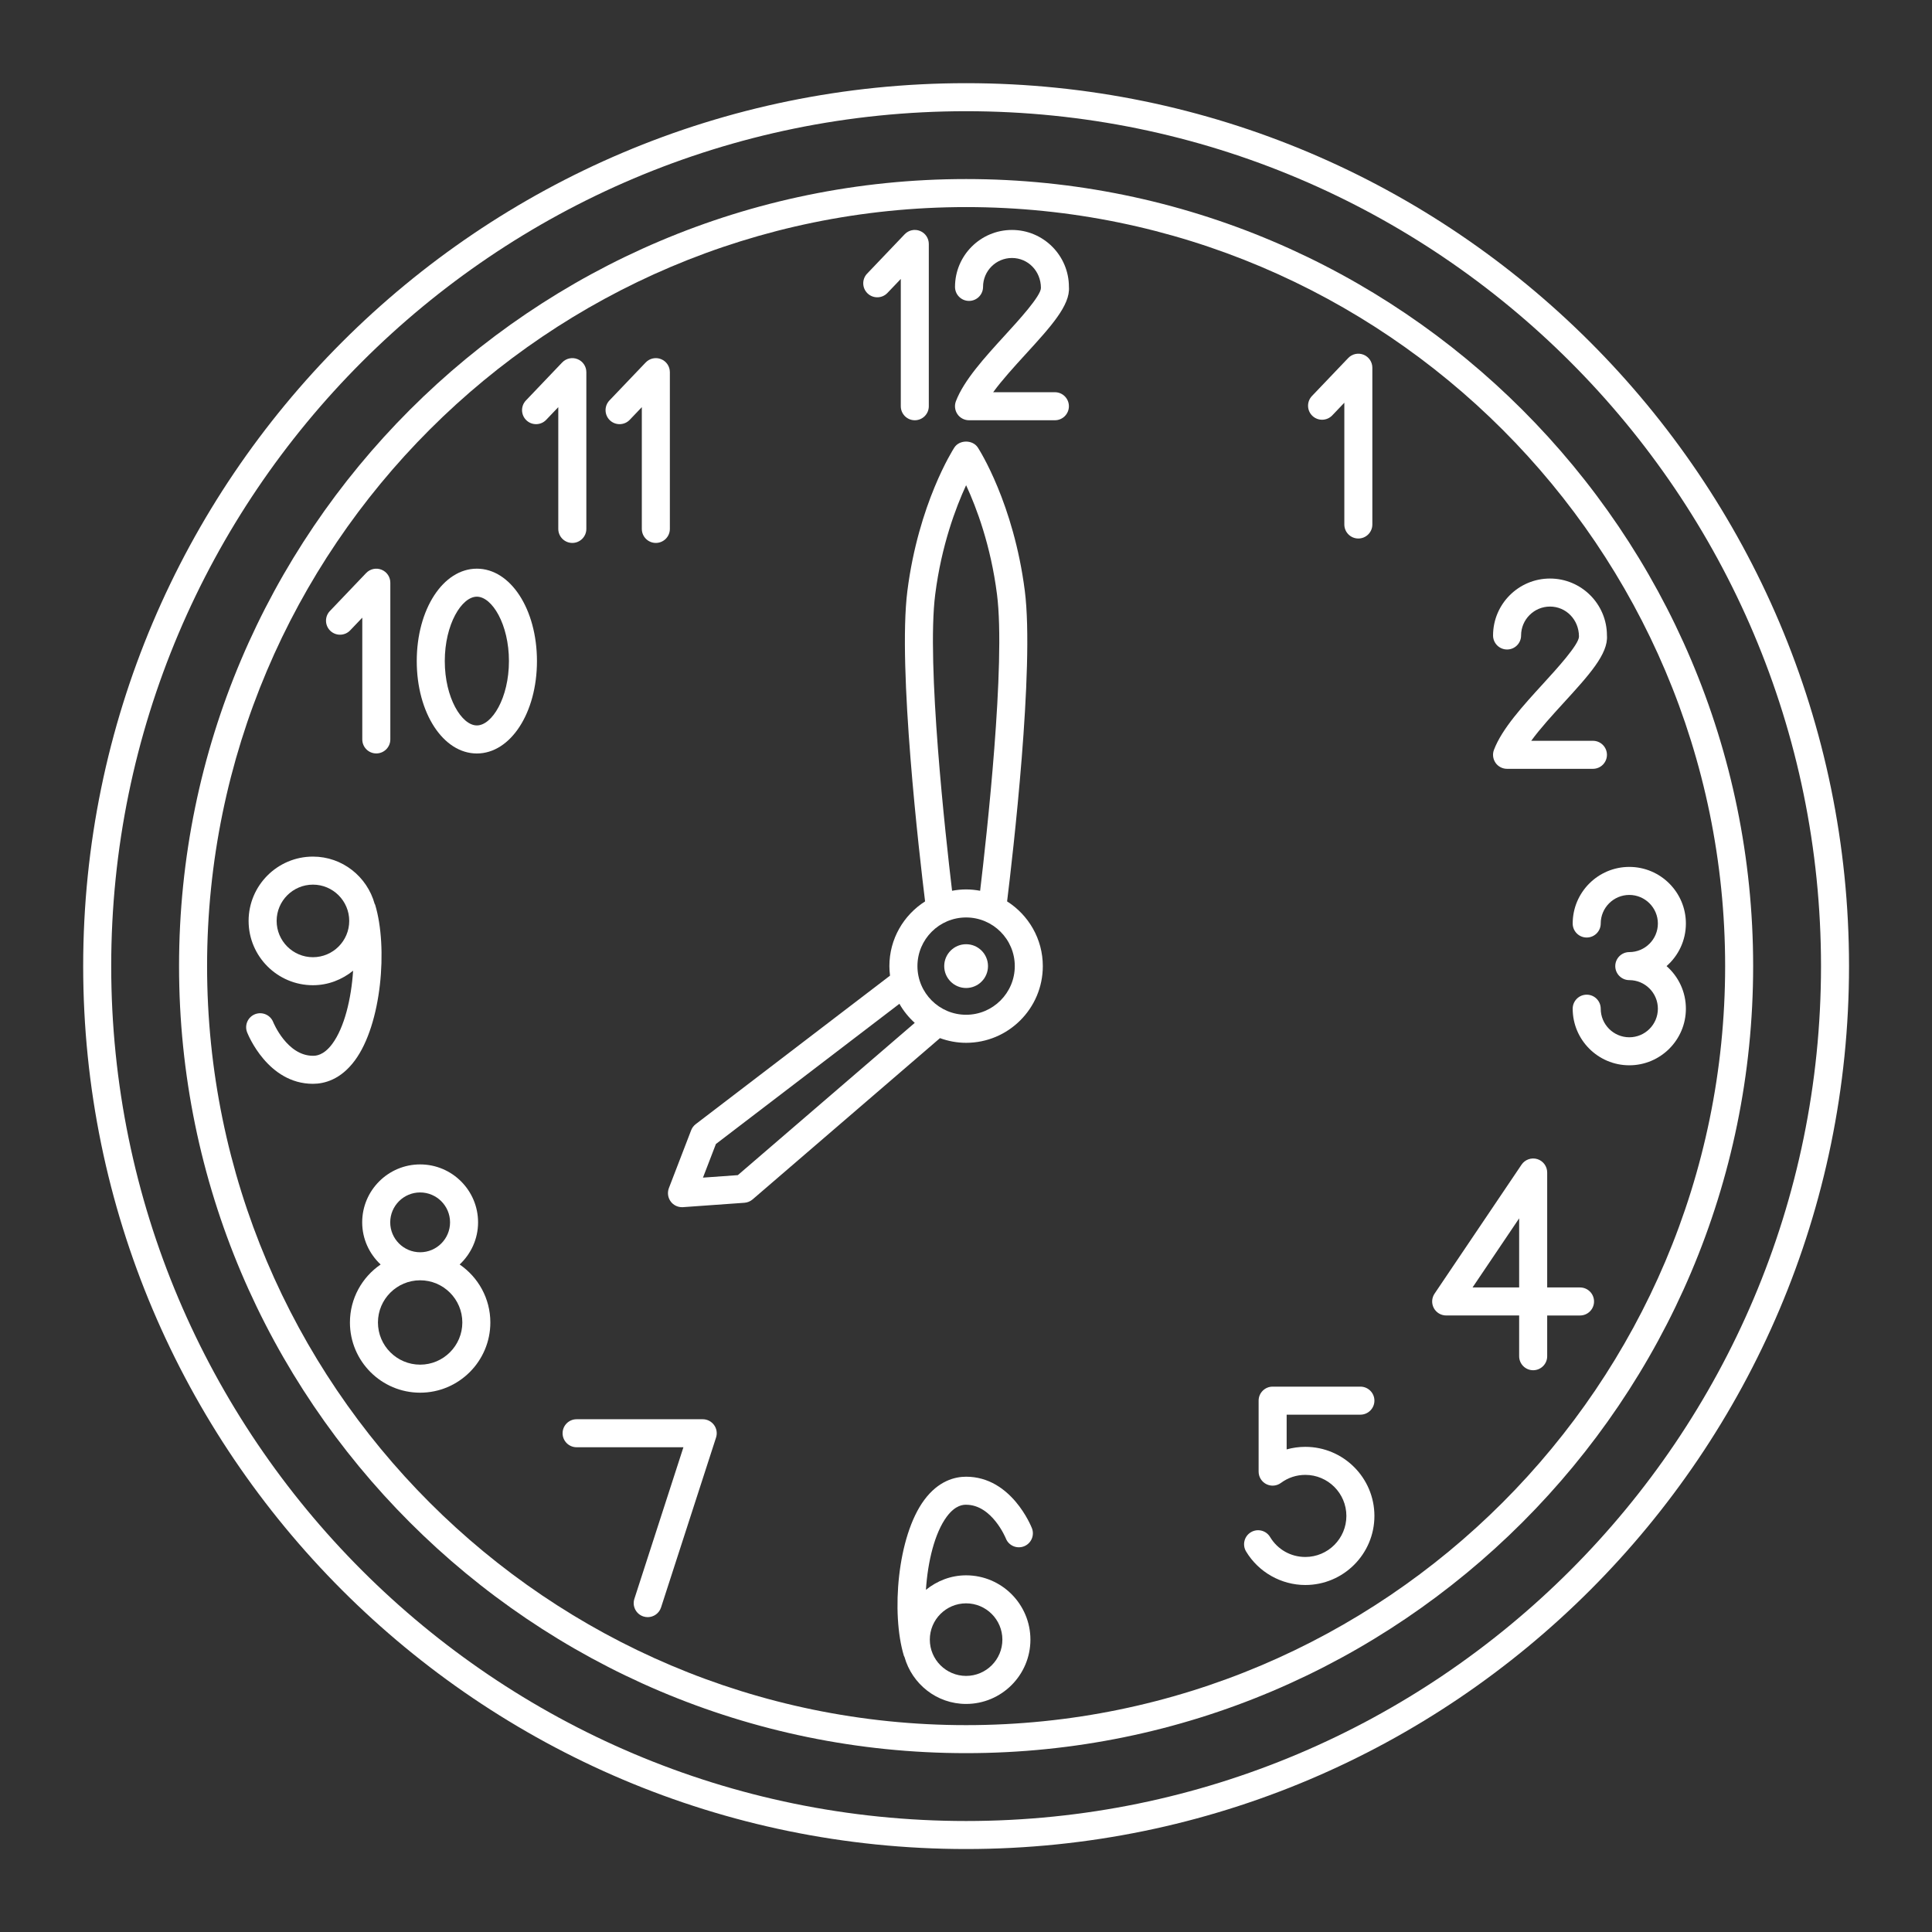
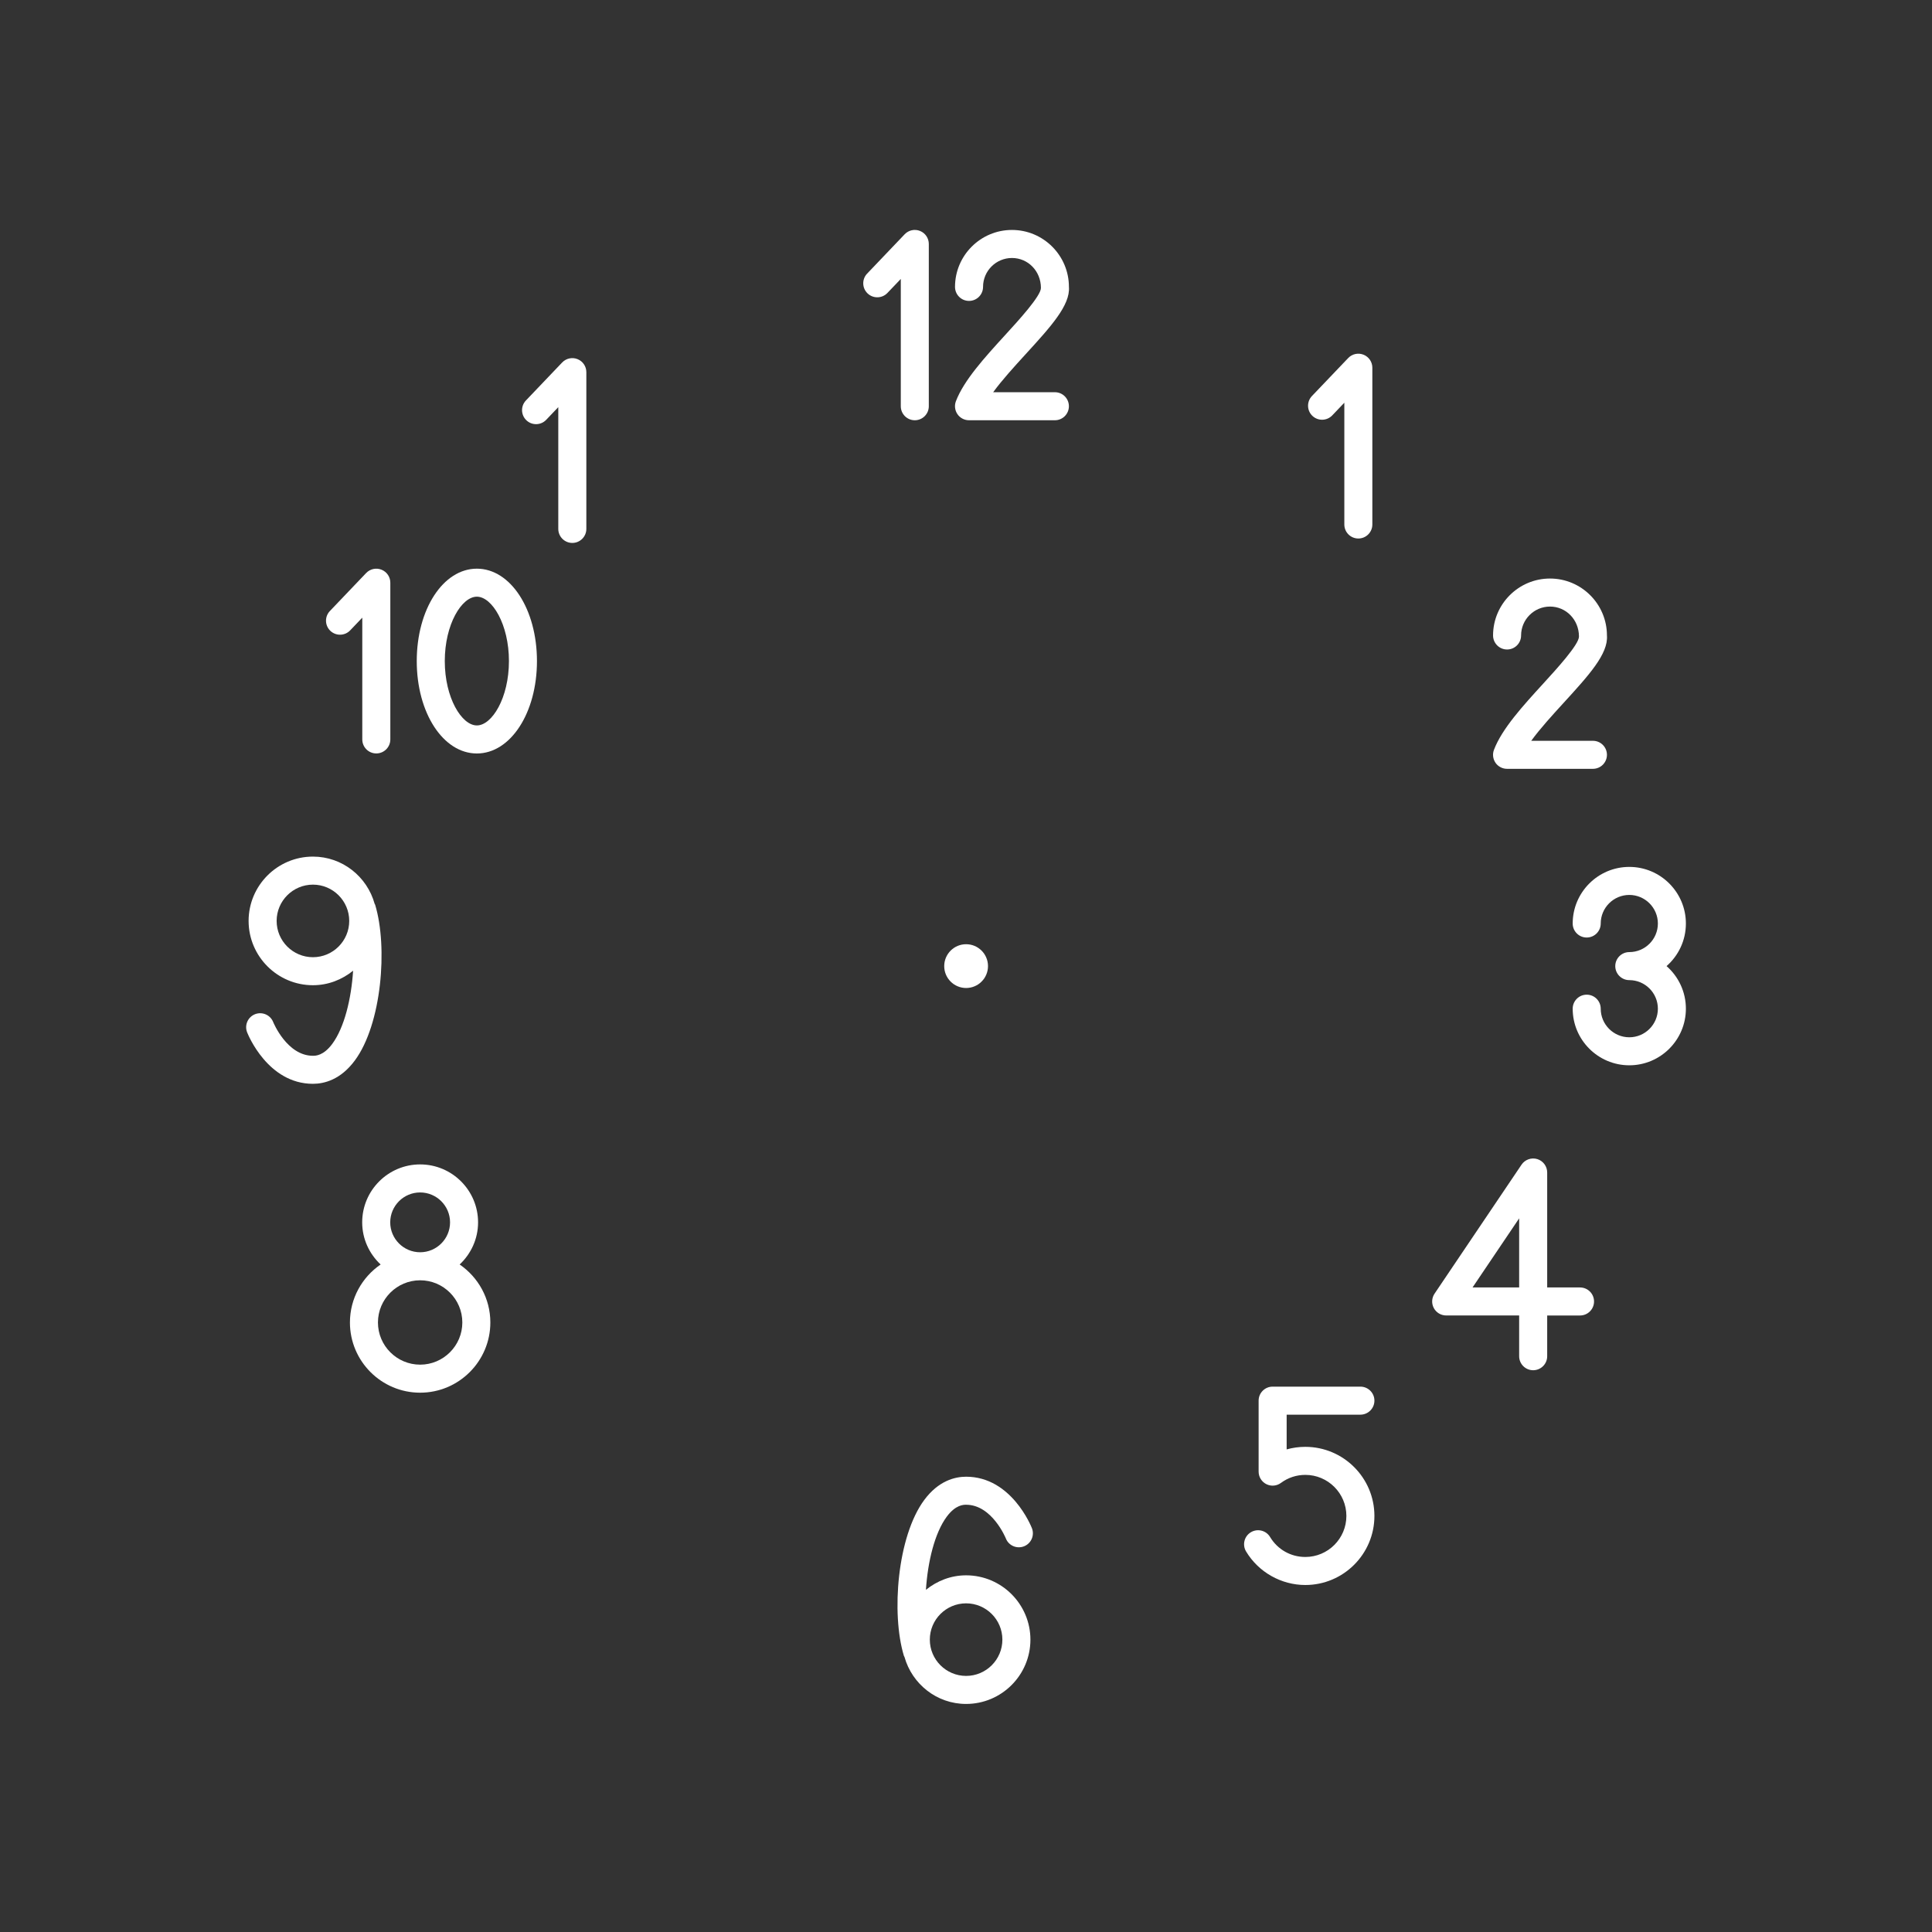
<svg xmlns="http://www.w3.org/2000/svg" width="500" zoomAndPan="magnify" viewBox="0 0 375 375" height="500" preserveAspectRatio="xMidYMid meet">
  <rect x="0" y="0" width="375" height="375" fill="#333333" stroke="none" />
  <defs>
    <clipPath id="f7443ae132">
      <path d="M 16.145 16.145 L 358.895 16.145 L 358.895 358.895 L 16.145 358.895 Z M 16.145 16.145 " clip-rule="nonzero" />
    </clipPath>
  </defs>
  <g clip-path="url(#f7443ae132)">
-     <path fill="#ffffff" d="M 187.52 16.145 C 93.023 16.145 16.145 93.023 16.145 187.52 C 16.145 282.016 93.023 358.895 187.52 358.895 C 282.016 358.895 358.895 282.016 358.895 187.52 C 358.895 93.023 282.016 16.145 187.52 16.145 Z M 187.52 353.457 C 96.023 353.457 21.586 279.02 21.586 187.52 C 21.586 96.023 96.023 21.586 187.52 21.586 C 279.02 21.586 353.457 96.023 353.457 187.52 C 353.457 279.02 279.02 353.457 187.52 353.457 Z M 187.52 353.457 " fill-opacity="1" fill-rule="nonzero" />
-   </g>
-   <path fill="#ffffff" d="M 187.52 34.754 C 103.285 34.754 34.754 103.285 34.754 187.52 C 34.754 271.754 103.285 340.285 187.52 340.285 C 271.754 340.285 340.285 271.754 340.285 187.52 C 340.285 103.285 271.754 34.754 187.52 34.754 Z M 187.52 334.848 C 106.285 334.848 40.195 268.754 40.195 187.52 C 40.195 106.285 106.285 40.195 187.52 40.195 C 268.754 40.195 334.848 106.285 334.848 187.52 C 334.848 268.754 268.754 334.848 187.52 334.848 Z M 187.52 334.848 " fill-opacity="1" fill-rule="nonzero" />
+     </g>
  <path fill="#ffffff" d="M 187.52 292.07 C 192.555 292.07 195.207 298.543 195.23 298.602 C 195.777 300.004 197.359 300.684 198.754 300.141 C 200.152 299.594 200.844 298.016 200.293 296.617 C 200.133 296.207 196.277 286.629 187.52 286.629 C 185.344 286.629 182.164 287.414 179.402 291.137 C 174.156 298.203 172.965 313.191 175.441 321.379 C 175.469 321.465 175.523 321.535 175.559 321.617 C 177.035 326.859 181.812 330.734 187.52 330.734 C 194.402 330.734 200.004 325.137 200.004 318.254 C 200.004 311.371 194.402 305.77 187.52 305.77 C 184.555 305.77 181.867 306.852 179.723 308.586 C 180.074 303.113 181.422 297.543 183.766 294.383 C 185.484 292.07 187.016 292.07 187.52 292.07 Z M 187.52 311.207 C 191.406 311.207 194.562 314.367 194.562 318.25 C 194.562 322.133 191.406 325.293 187.52 325.293 C 183.637 325.293 180.477 322.133 180.477 318.25 C 180.477 314.367 183.637 311.207 187.52 311.207 Z M 187.52 311.207 " fill-opacity="1" fill-rule="nonzero" />
  <path fill="#ffffff" d="M 72.82 175.621 C 72.801 175.551 72.746 175.5 72.719 175.434 C 71.254 170.164 66.469 166.266 60.738 166.266 C 53.855 166.266 48.254 171.867 48.254 178.75 C 48.254 185.629 53.855 191.23 60.738 191.23 C 63.703 191.23 66.395 190.148 68.539 188.414 C 68.184 193.883 66.836 199.453 64.492 202.617 C 62.777 204.926 61.246 204.926 60.738 204.926 C 55.703 204.926 53.055 198.453 53.031 198.395 C 52.484 196.996 50.898 196.312 49.504 196.855 C 48.105 197.406 47.414 198.984 47.969 200.383 C 48.129 200.789 51.984 210.367 60.738 210.367 C 62.918 210.367 66.094 209.586 68.859 205.859 C 74.105 198.797 75.297 183.805 72.82 175.621 Z M 60.742 185.793 C 56.855 185.793 53.695 182.633 53.695 178.75 C 53.695 174.867 56.855 171.707 60.742 171.707 C 64.625 171.707 67.785 174.867 67.785 178.75 C 67.785 182.633 64.625 185.793 60.742 185.793 Z M 60.742 185.793 " fill-opacity="1" fill-rule="nonzero" />
-   <path fill="#ffffff" d="M 136.395 275.473 L 111.922 275.473 C 110.414 275.473 109.199 276.691 109.199 278.191 C 109.199 279.695 110.414 280.91 111.922 280.91 L 132.652 280.91 L 123.133 310.328 C 122.672 311.758 123.453 313.293 124.883 313.754 C 125.164 313.844 125.445 313.887 125.723 313.887 C 126.871 313.887 127.938 313.152 128.309 312.004 L 138.984 279.027 C 139.254 278.199 139.109 277.293 138.594 276.59 C 138.082 275.887 137.266 275.473 136.395 275.473 Z M 136.395 275.473 " fill-opacity="1" fill-rule="nonzero" />
  <path fill="#ffffff" d="M 89.219 245.438 C 91.406 243.383 92.793 240.488 92.793 237.258 C 92.793 231.055 87.75 226.012 81.547 226.012 C 75.348 226.012 70.301 231.055 70.301 237.258 C 70.301 240.488 71.691 243.387 73.879 245.438 C 70.285 247.895 67.922 252.02 67.922 256.691 C 67.922 264.207 74.031 270.32 81.547 270.32 C 89.066 270.32 95.176 264.203 95.176 256.691 C 95.176 252.02 92.809 247.895 89.219 245.438 Z M 75.742 237.258 C 75.742 234.055 78.348 231.453 81.547 231.453 C 84.75 231.453 87.355 234.059 87.355 237.258 C 87.355 240.457 84.75 243.062 81.547 243.062 C 78.348 243.062 75.742 240.457 75.742 237.258 Z M 81.547 264.879 C 77.035 264.879 73.359 261.203 73.359 256.691 C 73.359 252.18 77.035 248.504 81.547 248.504 C 86.062 248.504 89.738 252.176 89.738 256.691 C 89.738 261.207 86.062 264.879 81.547 264.879 Z M 81.547 264.879 " fill-opacity="1" fill-rule="nonzero" />
  <path fill="#ffffff" d="M 264.051 274.586 C 265.555 274.586 266.773 273.367 266.773 271.863 C 266.773 270.363 265.555 269.145 264.051 269.145 L 247.02 269.145 C 245.512 269.145 244.297 270.363 244.297 271.863 L 244.297 285.641 C 244.297 286.668 244.879 287.609 245.793 288.07 C 246.715 288.535 247.809 288.441 248.637 287.828 C 250.012 286.812 251.645 286.273 253.363 286.273 C 257.758 286.273 261.332 289.848 261.332 294.242 C 261.332 298.633 257.762 302.207 253.363 302.207 C 250.539 302.207 247.984 300.762 246.527 298.34 C 245.754 297.051 244.086 296.633 242.797 297.406 C 241.508 298.176 241.09 299.848 241.863 301.137 C 244.277 305.156 248.684 307.648 253.363 307.648 C 260.758 307.648 266.773 301.637 266.773 294.242 C 266.773 286.848 260.758 280.832 253.363 280.832 C 252.121 280.832 250.906 281 249.738 281.328 L 249.738 274.586 Z M 264.051 274.586 " fill-opacity="1" fill-rule="nonzero" />
  <path fill="#ffffff" d="M 306.68 249.895 L 300.309 249.895 L 300.309 227.582 C 300.309 226.387 299.527 225.328 298.383 224.977 C 297.242 224.633 296 225.066 295.332 226.059 L 278.449 251.094 C 277.883 251.93 277.828 253.004 278.301 253.891 C 278.773 254.777 279.695 255.332 280.703 255.332 L 294.867 255.332 L 294.867 263.242 C 294.867 264.742 296.082 265.961 297.586 265.961 C 299.09 265.961 300.309 264.742 300.309 263.242 L 300.309 255.336 L 306.68 255.336 C 308.184 255.336 309.402 254.117 309.402 252.617 C 309.402 251.113 308.184 249.895 306.68 249.895 Z M 294.867 249.895 L 285.82 249.895 L 294.867 236.48 Z M 294.867 249.895 " fill-opacity="1" fill-rule="nonzero" />
  <path fill="#ffffff" d="M 327.23 179.254 C 327.23 173.195 322.305 168.266 316.246 168.266 C 310.188 168.266 305.258 173.195 305.258 179.254 C 305.258 180.754 306.473 181.973 307.977 181.973 C 309.484 181.973 310.699 180.754 310.699 179.254 C 310.699 176.195 313.188 173.707 316.246 173.707 C 319.305 173.707 321.793 176.195 321.793 179.254 C 321.793 182.312 319.305 184.801 316.246 184.801 C 314.742 184.801 313.523 186.02 313.523 187.52 C 313.523 189.023 314.742 190.242 316.246 190.242 C 319.305 190.242 321.793 192.73 321.793 195.789 C 321.793 198.848 319.305 201.336 316.246 201.336 C 313.188 201.336 310.699 198.844 310.699 195.789 C 310.699 194.285 309.484 193.066 307.977 193.066 C 306.473 193.066 305.258 194.285 305.258 195.789 C 305.258 201.844 310.188 206.773 316.246 206.773 C 322.305 206.773 327.23 201.844 327.23 195.789 C 327.23 192.496 325.777 189.535 323.477 187.52 C 325.777 185.504 327.23 182.547 327.23 179.254 Z M 327.23 179.254 " fill-opacity="1" fill-rule="nonzero" />
  <path fill="#ffffff" d="M 292.523 126.066 C 294.027 126.066 295.242 124.848 295.242 123.348 C 295.242 120.254 297.762 117.734 300.855 117.734 C 303.953 117.734 306.469 120.254 306.477 123.551 C 306.492 125.09 302.117 129.867 299.508 132.723 C 295.586 137.016 291.531 141.449 289.977 145.543 C 289.656 146.379 289.773 147.316 290.277 148.055 C 290.785 148.789 291.621 149.227 292.516 149.227 L 309.188 149.227 C 310.691 149.227 311.906 148.008 311.906 146.508 C 311.906 145.008 310.691 143.789 309.188 143.789 L 297.211 143.789 C 298.945 141.402 301.332 138.793 303.523 136.395 C 308.363 131.098 312.191 126.914 311.906 123.348 C 311.906 117.25 306.949 112.293 300.852 112.293 C 294.758 112.293 289.801 117.25 289.801 123.348 C 289.801 124.848 291.02 126.066 292.523 126.066 Z M 292.523 126.066 " fill-opacity="1" fill-rule="nonzero" />
  <path fill="#ffffff" d="M 207.477 55.688 C 207.477 49.59 202.516 44.633 196.422 44.633 C 190.324 44.633 185.367 49.59 185.367 55.688 C 185.367 57.188 186.582 58.406 188.086 58.406 C 189.59 58.406 190.809 57.188 190.809 55.688 C 190.809 52.59 193.324 50.074 196.422 50.074 C 199.516 50.074 202.035 52.59 202.043 55.887 C 202.059 57.43 197.688 62.207 195.074 65.062 C 191.156 69.355 187.098 73.789 185.539 77.883 C 185.223 78.719 185.336 79.656 185.844 80.395 C 186.352 81.133 187.188 81.57 188.082 81.57 L 204.754 81.57 C 206.258 81.57 207.473 80.352 207.473 78.852 C 207.473 77.348 206.258 76.129 204.754 76.129 L 192.773 76.129 C 194.512 73.746 196.895 71.137 199.09 68.734 C 203.934 63.434 207.758 59.25 207.477 55.688 Z M 207.477 55.688 " fill-opacity="1" fill-rule="nonzero" />
  <path fill="#ffffff" d="M 258.586 80.629 L 260.934 78.168 L 260.934 101.805 C 260.934 103.305 262.148 104.523 263.652 104.523 C 265.156 104.523 266.371 103.305 266.371 101.805 L 266.371 71.371 C 266.371 70.258 265.695 69.262 264.664 68.848 C 263.629 68.434 262.453 68.688 261.684 69.496 L 254.645 76.871 C 253.609 77.961 253.648 79.684 254.734 80.719 C 255.82 81.754 257.547 81.715 258.586 80.629 Z M 258.586 80.629 " fill-opacity="1" fill-rule="nonzero" />
  <path fill="#ffffff" d="M 113.809 102.66 L 113.809 72.23 C 113.809 71.117 113.129 70.121 112.098 69.707 C 111.066 69.293 109.887 69.551 109.117 70.355 L 102.082 77.73 C 101.043 78.82 101.086 80.543 102.172 81.578 C 103.258 82.613 104.984 82.574 106.016 81.488 L 108.363 79.027 L 108.363 102.664 C 108.363 104.164 109.582 105.383 111.086 105.383 C 112.59 105.383 113.809 104.16 113.809 102.66 Z M 113.809 102.66 " fill-opacity="1" fill-rule="nonzero" />
  <path fill="#ffffff" d="M 67.969 122.352 L 70.32 119.887 L 70.32 143.523 C 70.32 145.023 71.535 146.242 73.039 146.242 C 74.543 146.242 75.762 145.023 75.762 143.523 L 75.762 113.102 C 75.762 111.988 75.082 110.988 74.051 110.578 C 73.02 110.164 71.84 110.418 71.07 111.223 L 64.031 118.598 C 62.992 119.684 63.035 121.406 64.121 122.445 C 65.207 123.48 66.934 123.441 67.969 122.352 Z M 67.969 122.352 " fill-opacity="1" fill-rule="nonzero" />
-   <path fill="#ffffff" d="M 122.23 81.488 L 124.578 79.027 L 124.578 102.664 C 124.578 104.164 125.793 105.383 127.297 105.383 C 128.801 105.383 130.02 104.164 130.02 102.664 L 130.02 72.23 C 130.02 71.117 129.34 70.121 128.309 69.707 C 127.277 69.293 126.098 69.551 125.328 70.355 L 118.289 77.73 C 117.254 78.82 117.297 80.543 118.379 81.578 C 119.465 82.613 121.195 82.574 122.23 81.488 Z M 122.23 81.488 " fill-opacity="1" fill-rule="nonzero" />
  <path fill="#ffffff" d="M 172.246 56.863 L 174.844 54.145 L 174.844 78.852 C 174.844 80.352 176.059 81.57 177.562 81.57 C 179.066 81.57 180.281 80.352 180.281 78.852 L 180.281 47.352 C 180.281 46.238 179.605 45.238 178.574 44.824 C 177.539 44.41 176.363 44.668 175.594 45.473 L 168.309 53.109 C 167.27 54.195 167.312 55.918 168.398 56.953 C 169.484 57.992 171.215 57.949 172.246 56.863 Z M 172.246 56.863 " fill-opacity="1" fill-rule="nonzero" />
  <path fill="#ffffff" d="M 92.559 110.379 C 86.016 110.379 80.891 118.258 80.891 128.316 C 80.891 138.371 86.016 146.25 92.559 146.25 C 99.098 146.25 104.223 138.371 104.223 128.316 C 104.223 118.258 99.098 110.379 92.559 110.379 Z M 92.559 140.805 C 89.621 140.805 86.332 135.465 86.332 128.312 C 86.332 121.16 89.621 115.816 92.559 115.816 C 95.496 115.816 98.785 121.16 98.785 128.312 C 98.785 135.465 95.496 140.805 92.559 140.805 Z M 92.559 140.805 " fill-opacity="1" fill-rule="nonzero" />
-   <path fill="#ffffff" d="M 195.477 174.961 C 196.547 166.258 200.824 129.617 198.914 114.668 C 196.746 97.742 190.086 87.305 189.801 86.871 C 188.801 85.324 186.234 85.324 185.234 86.871 C 184.953 87.309 178.289 97.746 176.125 114.668 C 174.215 129.621 178.488 166.262 179.559 174.961 C 175.402 177.605 172.629 182.242 172.629 187.52 C 172.629 188.148 172.68 188.766 172.754 189.371 L 135.039 218.195 C 134.641 218.5 134.332 218.91 134.152 219.379 L 129.828 230.617 C 129.5 231.484 129.633 232.465 130.184 233.211 C 130.699 233.91 131.512 234.312 132.371 234.312 C 132.434 234.312 132.5 234.312 132.562 234.309 L 144.496 233.457 C 145.082 233.414 145.633 233.184 146.078 232.805 L 182.449 201.5 C 184.035 202.078 185.738 202.41 187.52 202.41 C 195.73 202.41 202.41 195.73 202.41 187.523 C 202.41 182.242 199.633 177.602 195.477 174.961 Z M 181.527 115.359 C 182.738 105.859 185.52 98.508 187.52 94.18 C 189.523 98.504 192.305 105.855 193.516 115.359 C 195.238 128.809 191.5 162.379 190.242 172.898 C 189.359 172.734 188.449 172.637 187.52 172.637 C 186.59 172.637 185.684 172.734 184.797 172.898 C 183.543 162.379 179.805 128.809 181.527 115.359 Z M 143.211 228.094 L 136.445 228.578 L 138.957 222.051 L 174.574 194.836 C 175.363 196.227 176.375 197.473 177.551 198.539 Z M 187.52 196.965 C 182.312 196.965 178.074 192.727 178.074 187.52 C 178.074 182.312 182.312 178.078 187.52 178.078 C 192.73 178.078 196.969 182.312 196.969 187.52 C 196.969 192.727 192.73 196.965 187.52 196.965 Z M 187.52 196.965 " fill-opacity="1" fill-rule="nonzero" />
  <path fill="#ffffff" d="M 191.77 187.52 C 191.77 187.801 191.742 188.074 191.688 188.352 C 191.633 188.625 191.555 188.891 191.445 189.148 C 191.34 189.406 191.207 189.648 191.055 189.883 C 190.898 190.113 190.723 190.328 190.523 190.523 C 190.328 190.723 190.113 190.898 189.883 191.055 C 189.648 191.207 189.406 191.34 189.148 191.445 C 188.891 191.555 188.625 191.633 188.352 191.688 C 188.074 191.742 187.801 191.77 187.52 191.77 C 187.242 191.77 186.965 191.742 186.691 191.688 C 186.418 191.633 186.152 191.555 185.895 191.445 C 185.637 191.34 185.391 191.207 185.16 191.055 C 184.93 190.898 184.715 190.723 184.516 190.523 C 184.32 190.328 184.145 190.113 183.988 189.883 C 183.832 189.648 183.703 189.406 183.594 189.148 C 183.488 188.891 183.406 188.625 183.352 188.352 C 183.301 188.074 183.273 187.801 183.273 187.52 C 183.273 187.242 183.301 186.965 183.352 186.691 C 183.406 186.418 183.488 186.152 183.594 185.895 C 183.703 185.637 183.832 185.391 183.988 185.16 C 184.145 184.93 184.32 184.715 184.516 184.516 C 184.715 184.32 184.93 184.145 185.16 183.988 C 185.391 183.832 185.637 183.703 185.895 183.594 C 186.152 183.488 186.418 183.406 186.691 183.352 C 186.965 183.301 187.242 183.273 187.52 183.273 C 187.801 183.273 188.074 183.301 188.352 183.352 C 188.625 183.406 188.891 183.488 189.148 183.594 C 189.406 183.703 189.648 183.832 189.883 183.988 C 190.113 184.145 190.328 184.32 190.523 184.516 C 190.723 184.715 190.898 184.93 191.055 185.16 C 191.207 185.391 191.34 185.637 191.445 185.895 C 191.555 186.152 191.633 186.418 191.688 186.691 C 191.742 186.965 191.77 187.242 191.77 187.52 Z M 191.77 187.52 " fill-opacity="1" fill-rule="nonzero" />
</svg>